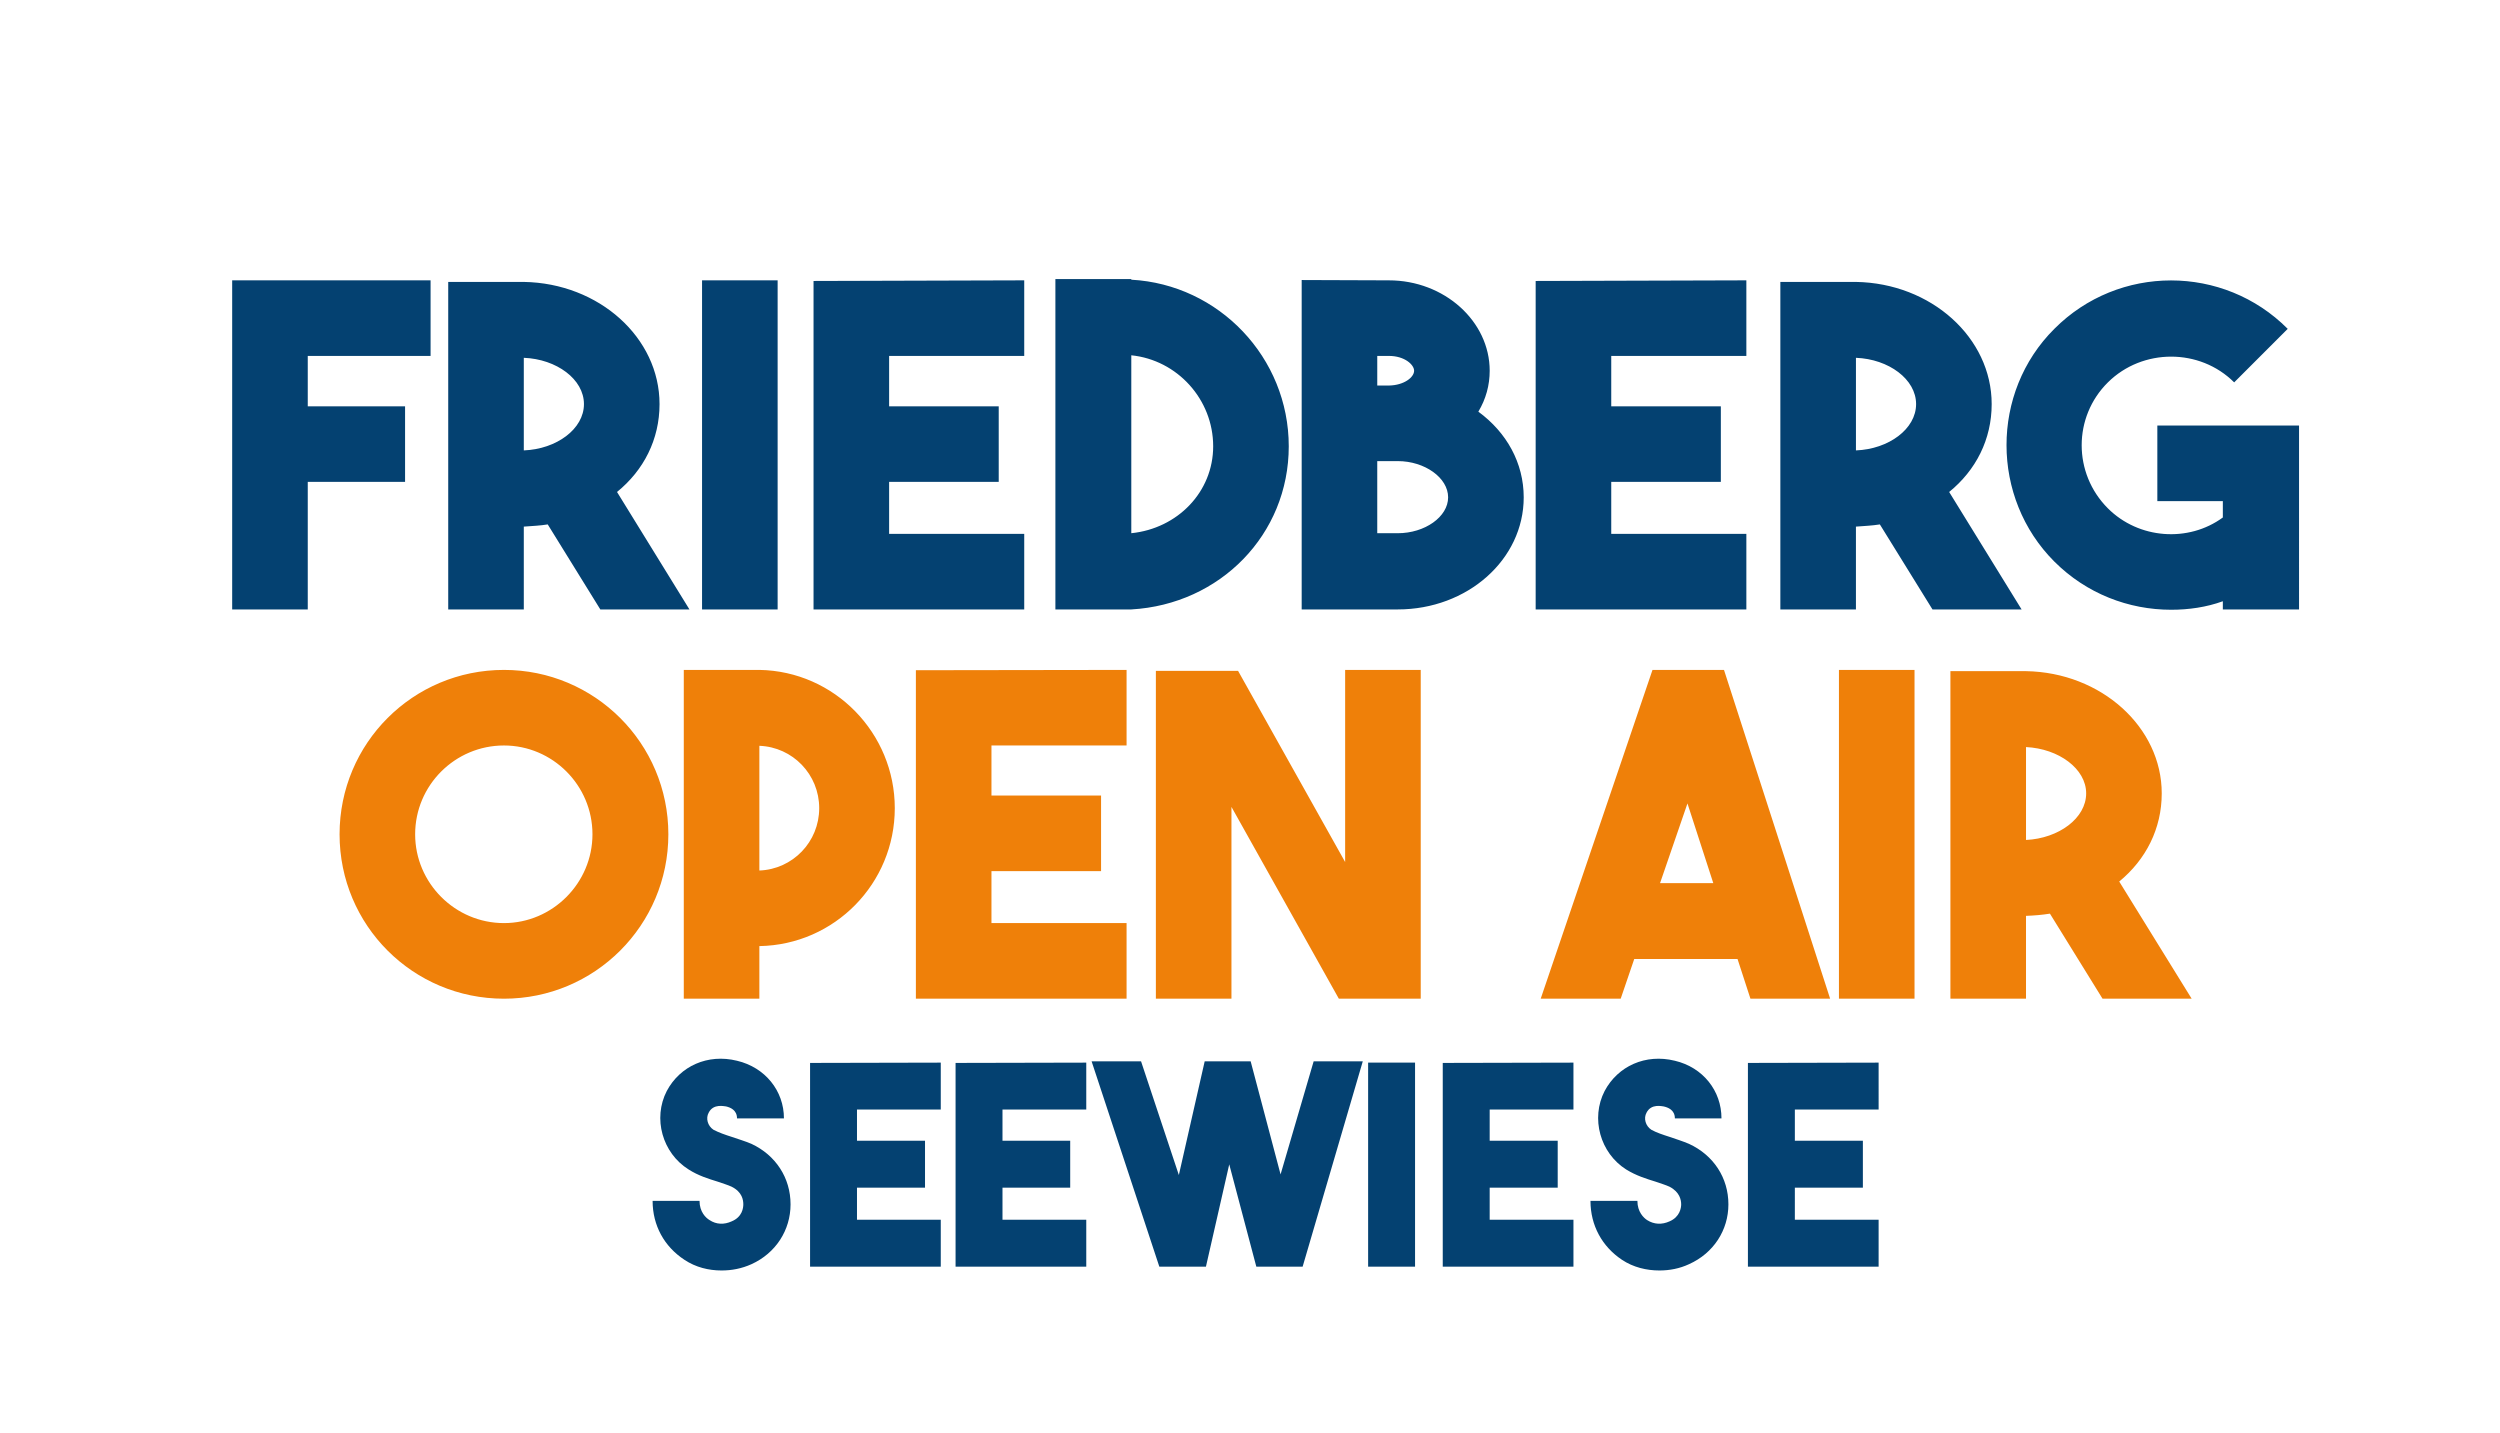
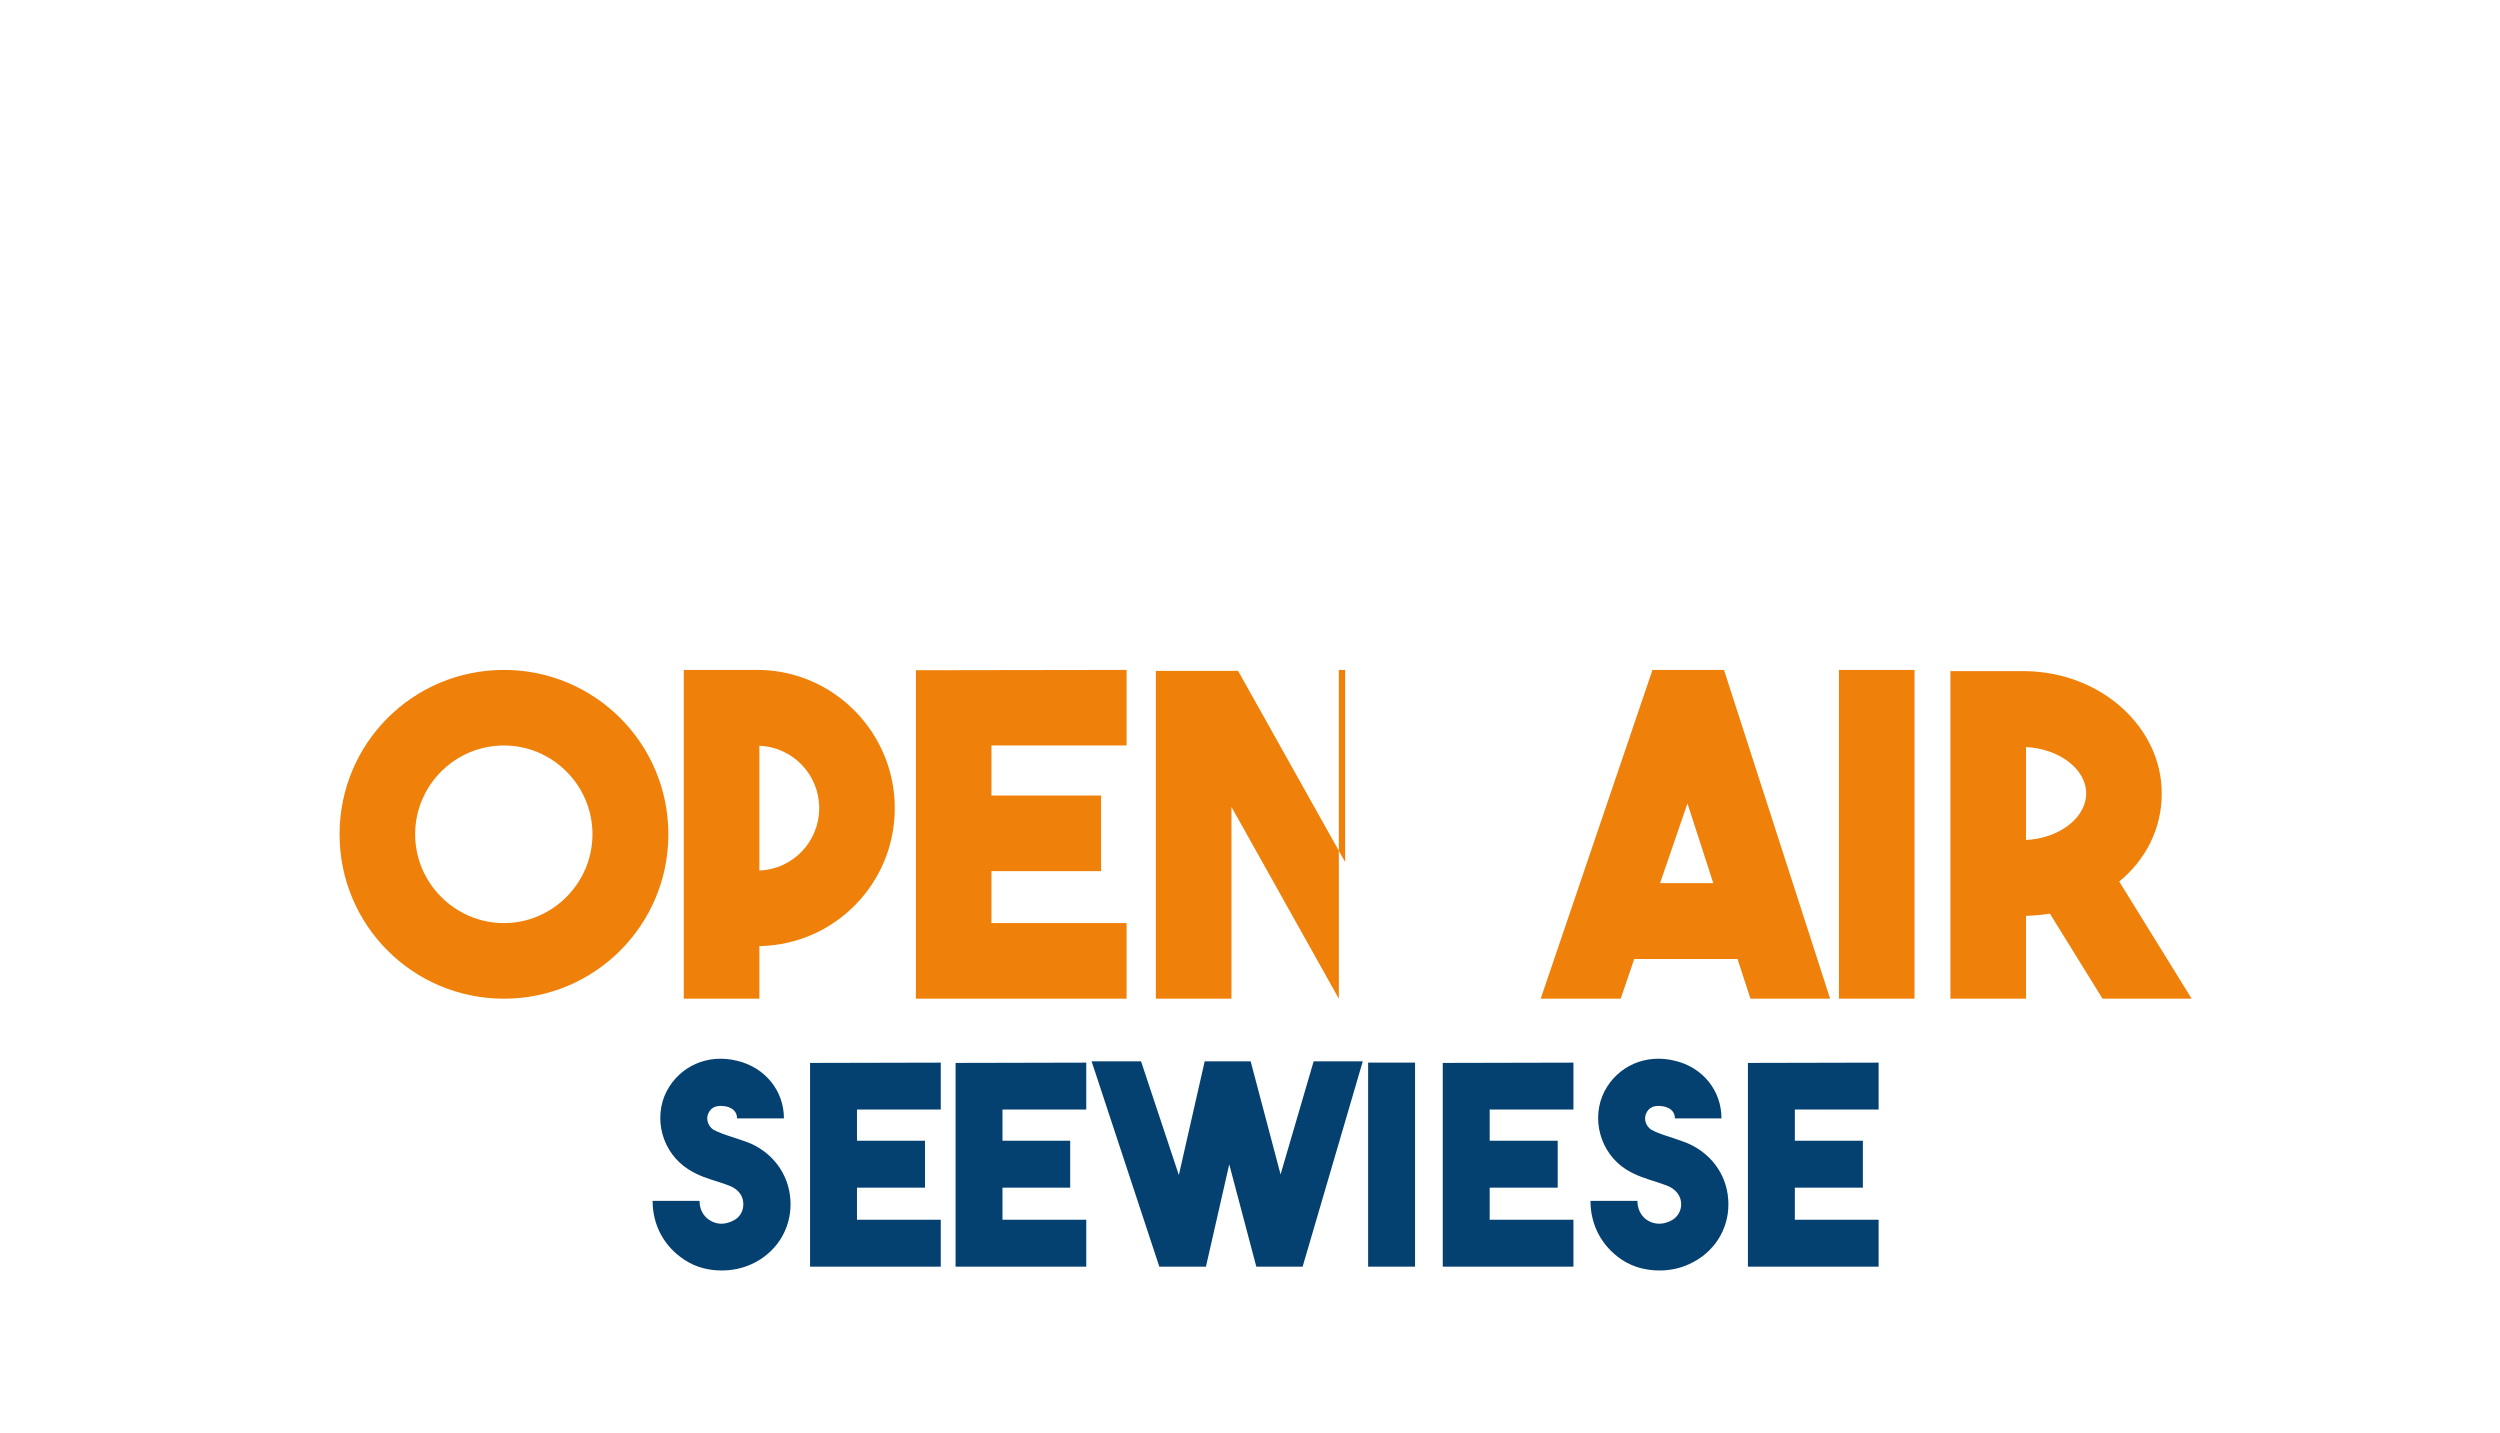
<svg xmlns="http://www.w3.org/2000/svg" id="Ebene_1" x="0px" y="0px" width="225.023px" height="129.013px" viewBox="0 0 225.023 129.013" xml:space="preserve">
  <g>
    <path fill="#044171" d="M64.949,114.355c0.907,0,1.814-0.17,2.693-0.568c2.183-0.992,3.515-3.061,3.515-5.385  c0-2.381-1.332-4.422-3.515-5.443c-0.595-0.254-1.191-0.424-1.758-0.623c-0.624-0.199-1.19-0.396-1.672-0.652  c-0.51-0.34-0.708-1.02-0.425-1.531c0.425-0.85,1.417-0.566,1.559-0.566c0.369,0.086,0.992,0.313,0.992,1.078h4.224  c0-2.494-1.701-4.592-4.224-5.188c-2.636-0.652-5.131,0.48-6.321,2.721c-1.275,2.467-0.397,5.584,1.956,7.059  c0.879,0.566,1.814,0.85,2.636,1.105c0.482,0.17,0.878,0.283,1.247,0.453c0.964,0.482,1.049,1.219,1.049,1.588  c0,0.311-0.085,1.133-1.049,1.531c-0.68,0.311-1.389,0.283-1.984-0.113c-0.34-0.199-0.907-0.738-0.907-1.73h-4.224  c0,2.211,1.049,4.111,2.863,5.301C62.624,114.072,63.786,114.355,64.949,114.355L64.949,114.355z M84.678,95.646L84.678,95.646  l-11.764,0.027v18.34h11.764v-4.223h-7.541V106.9h6.123v-4.225h-6.123v-2.807h7.541V95.646z M97.774,95.646L97.774,95.646  L86.01,95.673v18.34h11.764v-4.223h-7.541V106.9h6.095v-4.225h-6.095v-2.807h7.541V95.646z M115.263,105.708L115.263,105.708  l-2.692-10.176h-4.139l-2.325,10.232l-3.401-10.232h-4.451l6.095,18.48h4.195l2.098-9.211l2.438,9.211h4.167l5.414-18.48h-4.422  L115.263,105.708z M127.368,95.646L127.368,95.646h-4.224v18.367h4.224V95.646z M141.625,95.646L141.625,95.646l-11.764,0.027  v18.34h11.764v-4.223h-7.54V106.9h6.123v-4.225h-6.123v-2.807h7.54V95.646z M149.364,114.355L149.364,114.355  c0.907,0,1.814-0.17,2.665-0.568c2.211-0.992,3.543-3.061,3.543-5.385c0-2.381-1.332-4.422-3.543-5.443  c-0.596-0.254-1.162-0.424-1.729-0.623c-0.623-0.199-1.219-0.396-1.672-0.652c-0.511-0.34-0.709-1.02-0.426-1.531  c0.426-0.85,1.418-0.566,1.531-0.566c0.396,0.086,1.021,0.313,1.021,1.078h4.195c0-2.494-1.673-4.592-4.195-5.188  c-2.637-0.652-5.131,0.48-6.321,2.721c-1.275,2.467-0.397,5.584,1.928,7.059c0.906,0.566,1.842,0.85,2.664,1.105  c0.482,0.17,0.879,0.283,1.247,0.453c0.936,0.482,1.049,1.219,1.049,1.588c0,0.311-0.113,1.133-1.049,1.531  c-0.68,0.311-1.389,0.283-2.013-0.113c-0.312-0.199-0.878-0.738-0.878-1.73h-4.224c0,2.211,1.049,4.111,2.834,5.301  C147.011,114.072,148.202,114.355,149.364,114.355L149.364,114.355z M169.093,95.646L169.093,95.646l-11.764,0.027v18.34h11.764  v-4.223h-7.54V106.9h6.123v-4.225h-6.123v-2.807h7.54V95.646z" />
-     <path fill="#EF8009" d="M182.36,67.243c2.947,0.142,5.414,1.956,5.414,4.167c0,2.238-2.467,4.053-5.414,4.195V67.243z   M189.248,89.892h8.022l-6.52-10.545c2.409-1.984,3.826-4.764,3.826-7.938c0-5.953-5.442-10.885-12.217-10.999h-6.804v29.481h6.804  v-7.455c0.765-0.029,1.445-0.086,2.154-0.199L189.248,89.892z M172.325,60.298h-6.803v29.594h6.803V60.298z M151.887,72.316  l2.324,7.172h-4.791L151.887,72.316z M164.728,89.892l-9.553-29.594h-6.435l-10.063,29.594h7.2l1.219-3.572h9.298l1.162,3.572  H164.728z M121.075,60.298v17.292l-9.638-17.207h-7.398v29.509h6.803V72.628l9.666,17.264h7.37V60.298H121.075z M101.402,67.101  v-6.803l-18.964,0.028v29.566h18.964v-6.805H89.241v-4.676h9.865v-6.805h-9.865v-4.506H101.402z M68.35,67.129  c3.005,0.114,5.386,2.58,5.386,5.613c0,3.033-2.381,5.5-5.386,5.613V67.129z M80.539,72.742c0-6.747-5.414-12.331-12.189-12.444  h-6.803v29.594h6.803v-4.734C75.125,85.044,80.539,79.517,80.539,72.742L80.539,72.742z M45.361,83.087  c-4.394,0-7.994-3.6-7.994-7.992c0-4.422,3.6-7.995,7.994-7.995c4.366,0,7.966,3.573,7.966,7.995  C53.327,79.488,49.727,83.087,45.361,83.087L45.361,83.087z M45.361,60.298c-8.192,0-14.797,6.604-14.797,14.797  c0,8.191,6.605,14.797,14.797,14.797c8.164,0,14.797-6.605,14.797-14.797C60.158,66.902,53.525,60.298,45.361,60.298L45.361,60.298  z" />
-     <path fill="#044171" d="M194.18,38.301v6.803h5.896v1.474c-3.09,2.268-7.568,1.956-10.346-0.822c-3.146-3.146-3.146-8.22,0-11.338  c3.118-3.09,8.276-3.09,11.366,0l4.819-4.819c-5.783-5.811-15.222-5.811-21.005,0c-5.754,5.726-5.726,15.222,0,20.948  c2.892,2.892,6.689,4.337,10.517,4.337c1.559,0,3.175-0.227,4.648-0.766v0.737h6.86V38.301H194.18z M167.052,32.206  c2.948,0.114,5.414,1.928,5.414,4.167c0,2.24-2.466,4.054-5.414,4.167V32.206z M173.941,54.855h8.021l-6.52-10.573  c2.409-1.956,3.827-4.734,3.827-7.909c0-5.981-5.442-10.885-12.218-10.998h-6.803v29.48h6.803V47.4  c0.766-0.057,1.446-0.085,2.154-0.198L173.941,54.855z M157.188,25.233l-18.964,0.057v29.565h18.964v-6.803h-12.161v-4.677h9.865  v-6.803h-9.865v-4.536h12.161V25.233z M123.965,47.995v-6.491h1.049h0.086h0.708c2.438,0,4.536,1.502,4.536,3.26  c0,1.758-2.098,3.231-4.536,3.231H123.965z M125.014,32.036c1.418,0,2.269,0.794,2.269,1.333c0,0.595-0.907,1.304-2.239,1.332  h-1.078v-2.665H125.014z M133.065,37.054c0.681-1.134,1.021-2.381,1.021-3.685c0-4.451-4.082-8.135-9.071-8.135l-7.852-0.029v29.65  h8.646c6.265,0,11.339-4.479,11.339-10.091C137.147,41.674,135.616,38.924,133.065,37.054L133.065,37.054z M101.827,31.979  c4.139,0.425,7.37,3.969,7.37,8.192c0,4.11-3.203,7.398-7.37,7.823V31.979z M101.827,25.12h-6.832v29.735h6.832  C109.821,54.401,116,48.109,116,40.172c0-7.994-6.293-14.57-14.173-14.996V25.12z M92.189,25.233L73.226,25.29v29.565h18.964  v-6.803H80.029v-4.677h9.865v-6.803h-9.865v-4.536h12.161V25.233z M69.994,25.233h-6.803v29.622h6.803V25.233z M47.147,32.206  c2.948,0.114,5.414,1.928,5.414,4.167c0,2.24-2.466,4.054-5.414,4.167V32.206z M54.035,54.855h8.022l-6.52-10.573  c2.409-1.956,3.827-4.734,3.827-7.909c0-5.981-5.442-10.885-12.217-10.998h-6.803v29.48h6.803V47.4  c0.765-0.057,1.474-0.085,2.154-0.198L54.035,54.855z M38.756,25.233H20.898v29.622h6.803v-11.48h8.759v-6.803h-8.759v-4.536  h11.055V25.233z" />
+     <path fill="#EF8009" d="M182.36,67.243c2.947,0.142,5.414,1.956,5.414,4.167c0,2.238-2.467,4.053-5.414,4.195V67.243z   M189.248,89.892h8.022l-6.52-10.545c2.409-1.984,3.826-4.764,3.826-7.938c0-5.953-5.442-10.885-12.217-10.999h-6.804v29.481h6.804  v-7.455c0.765-0.029,1.445-0.086,2.154-0.199L189.248,89.892z M172.325,60.298h-6.803v29.594h6.803V60.298z M151.887,72.316  l2.324,7.172h-4.791L151.887,72.316z M164.728,89.892l-9.553-29.594h-6.435l-10.063,29.594h7.2l1.219-3.572h9.298l1.162,3.572  H164.728z M121.075,60.298v17.292l-9.638-17.207h-7.398v29.509h6.803V72.628l9.666,17.264V60.298H121.075z M101.402,67.101  v-6.803l-18.964,0.028v29.566h18.964v-6.805H89.241v-4.676h9.865v-6.805h-9.865v-4.506H101.402z M68.35,67.129  c3.005,0.114,5.386,2.58,5.386,5.613c0,3.033-2.381,5.5-5.386,5.613V67.129z M80.539,72.742c0-6.747-5.414-12.331-12.189-12.444  h-6.803v29.594h6.803v-4.734C75.125,85.044,80.539,79.517,80.539,72.742L80.539,72.742z M45.361,83.087  c-4.394,0-7.994-3.6-7.994-7.992c0-4.422,3.6-7.995,7.994-7.995c4.366,0,7.966,3.573,7.966,7.995  C53.327,79.488,49.727,83.087,45.361,83.087L45.361,83.087z M45.361,60.298c-8.192,0-14.797,6.604-14.797,14.797  c0,8.191,6.605,14.797,14.797,14.797c8.164,0,14.797-6.605,14.797-14.797C60.158,66.902,53.525,60.298,45.361,60.298L45.361,60.298  z" />
  </g>
</svg>